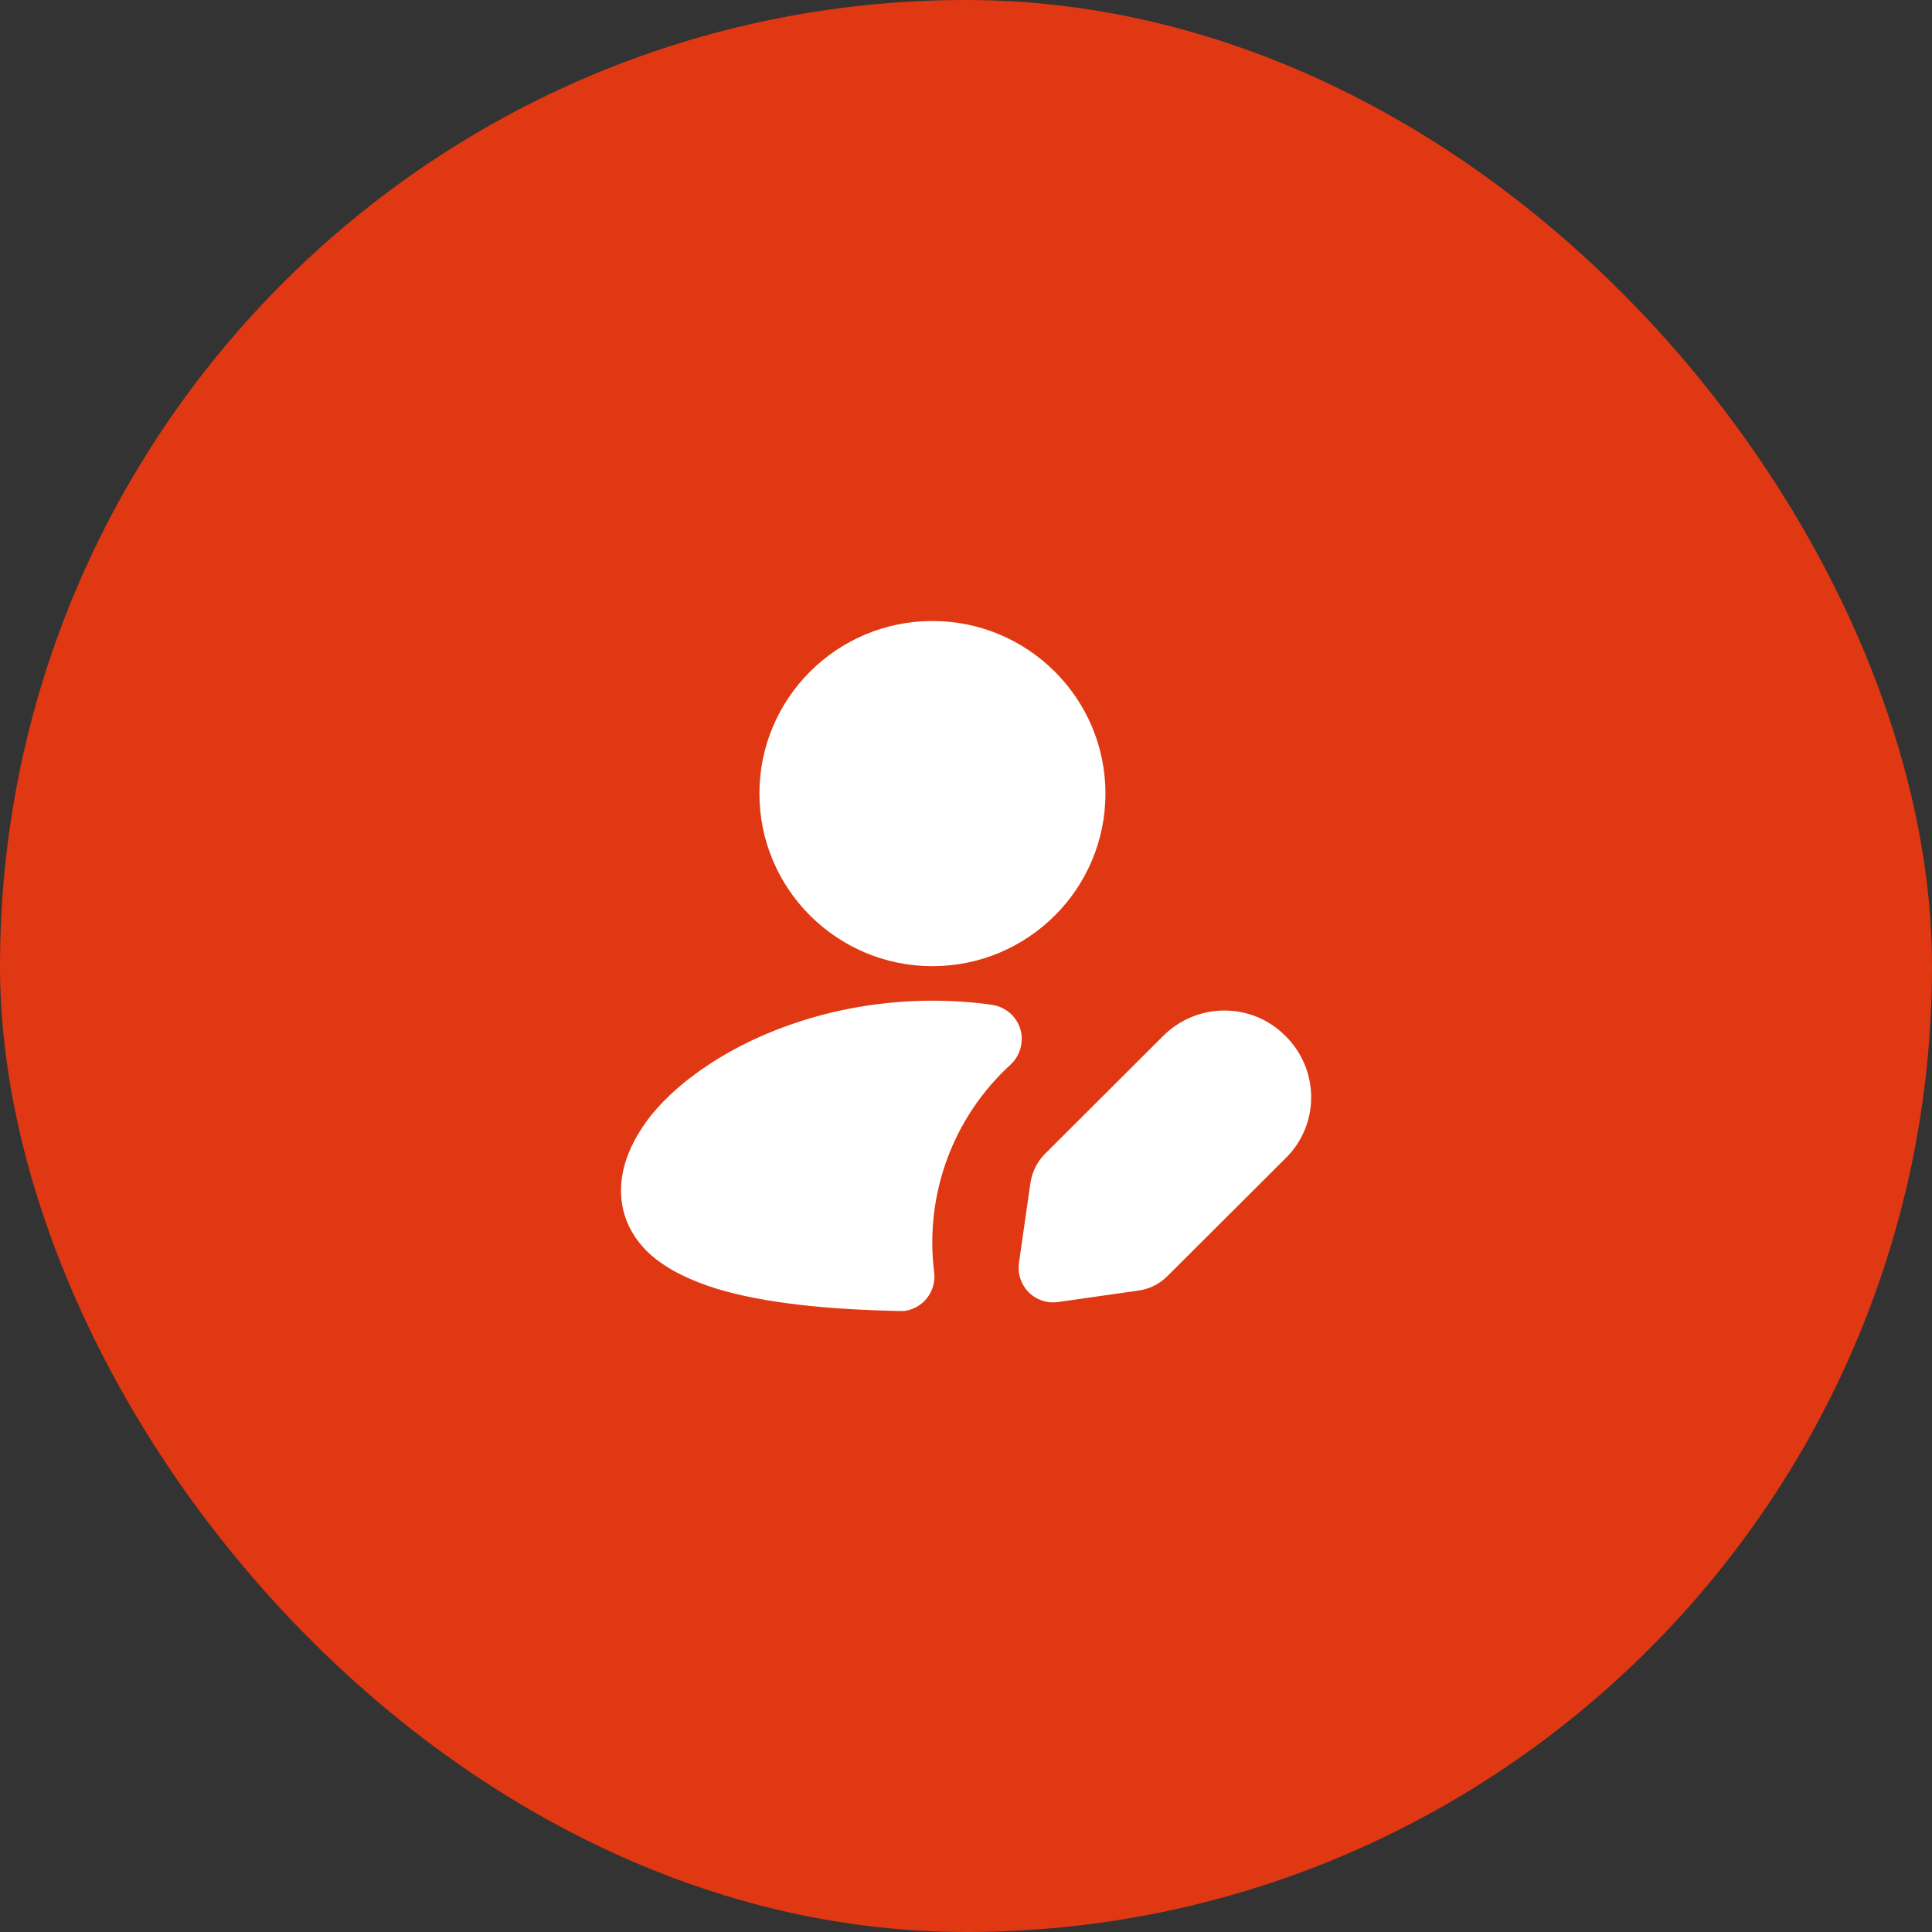
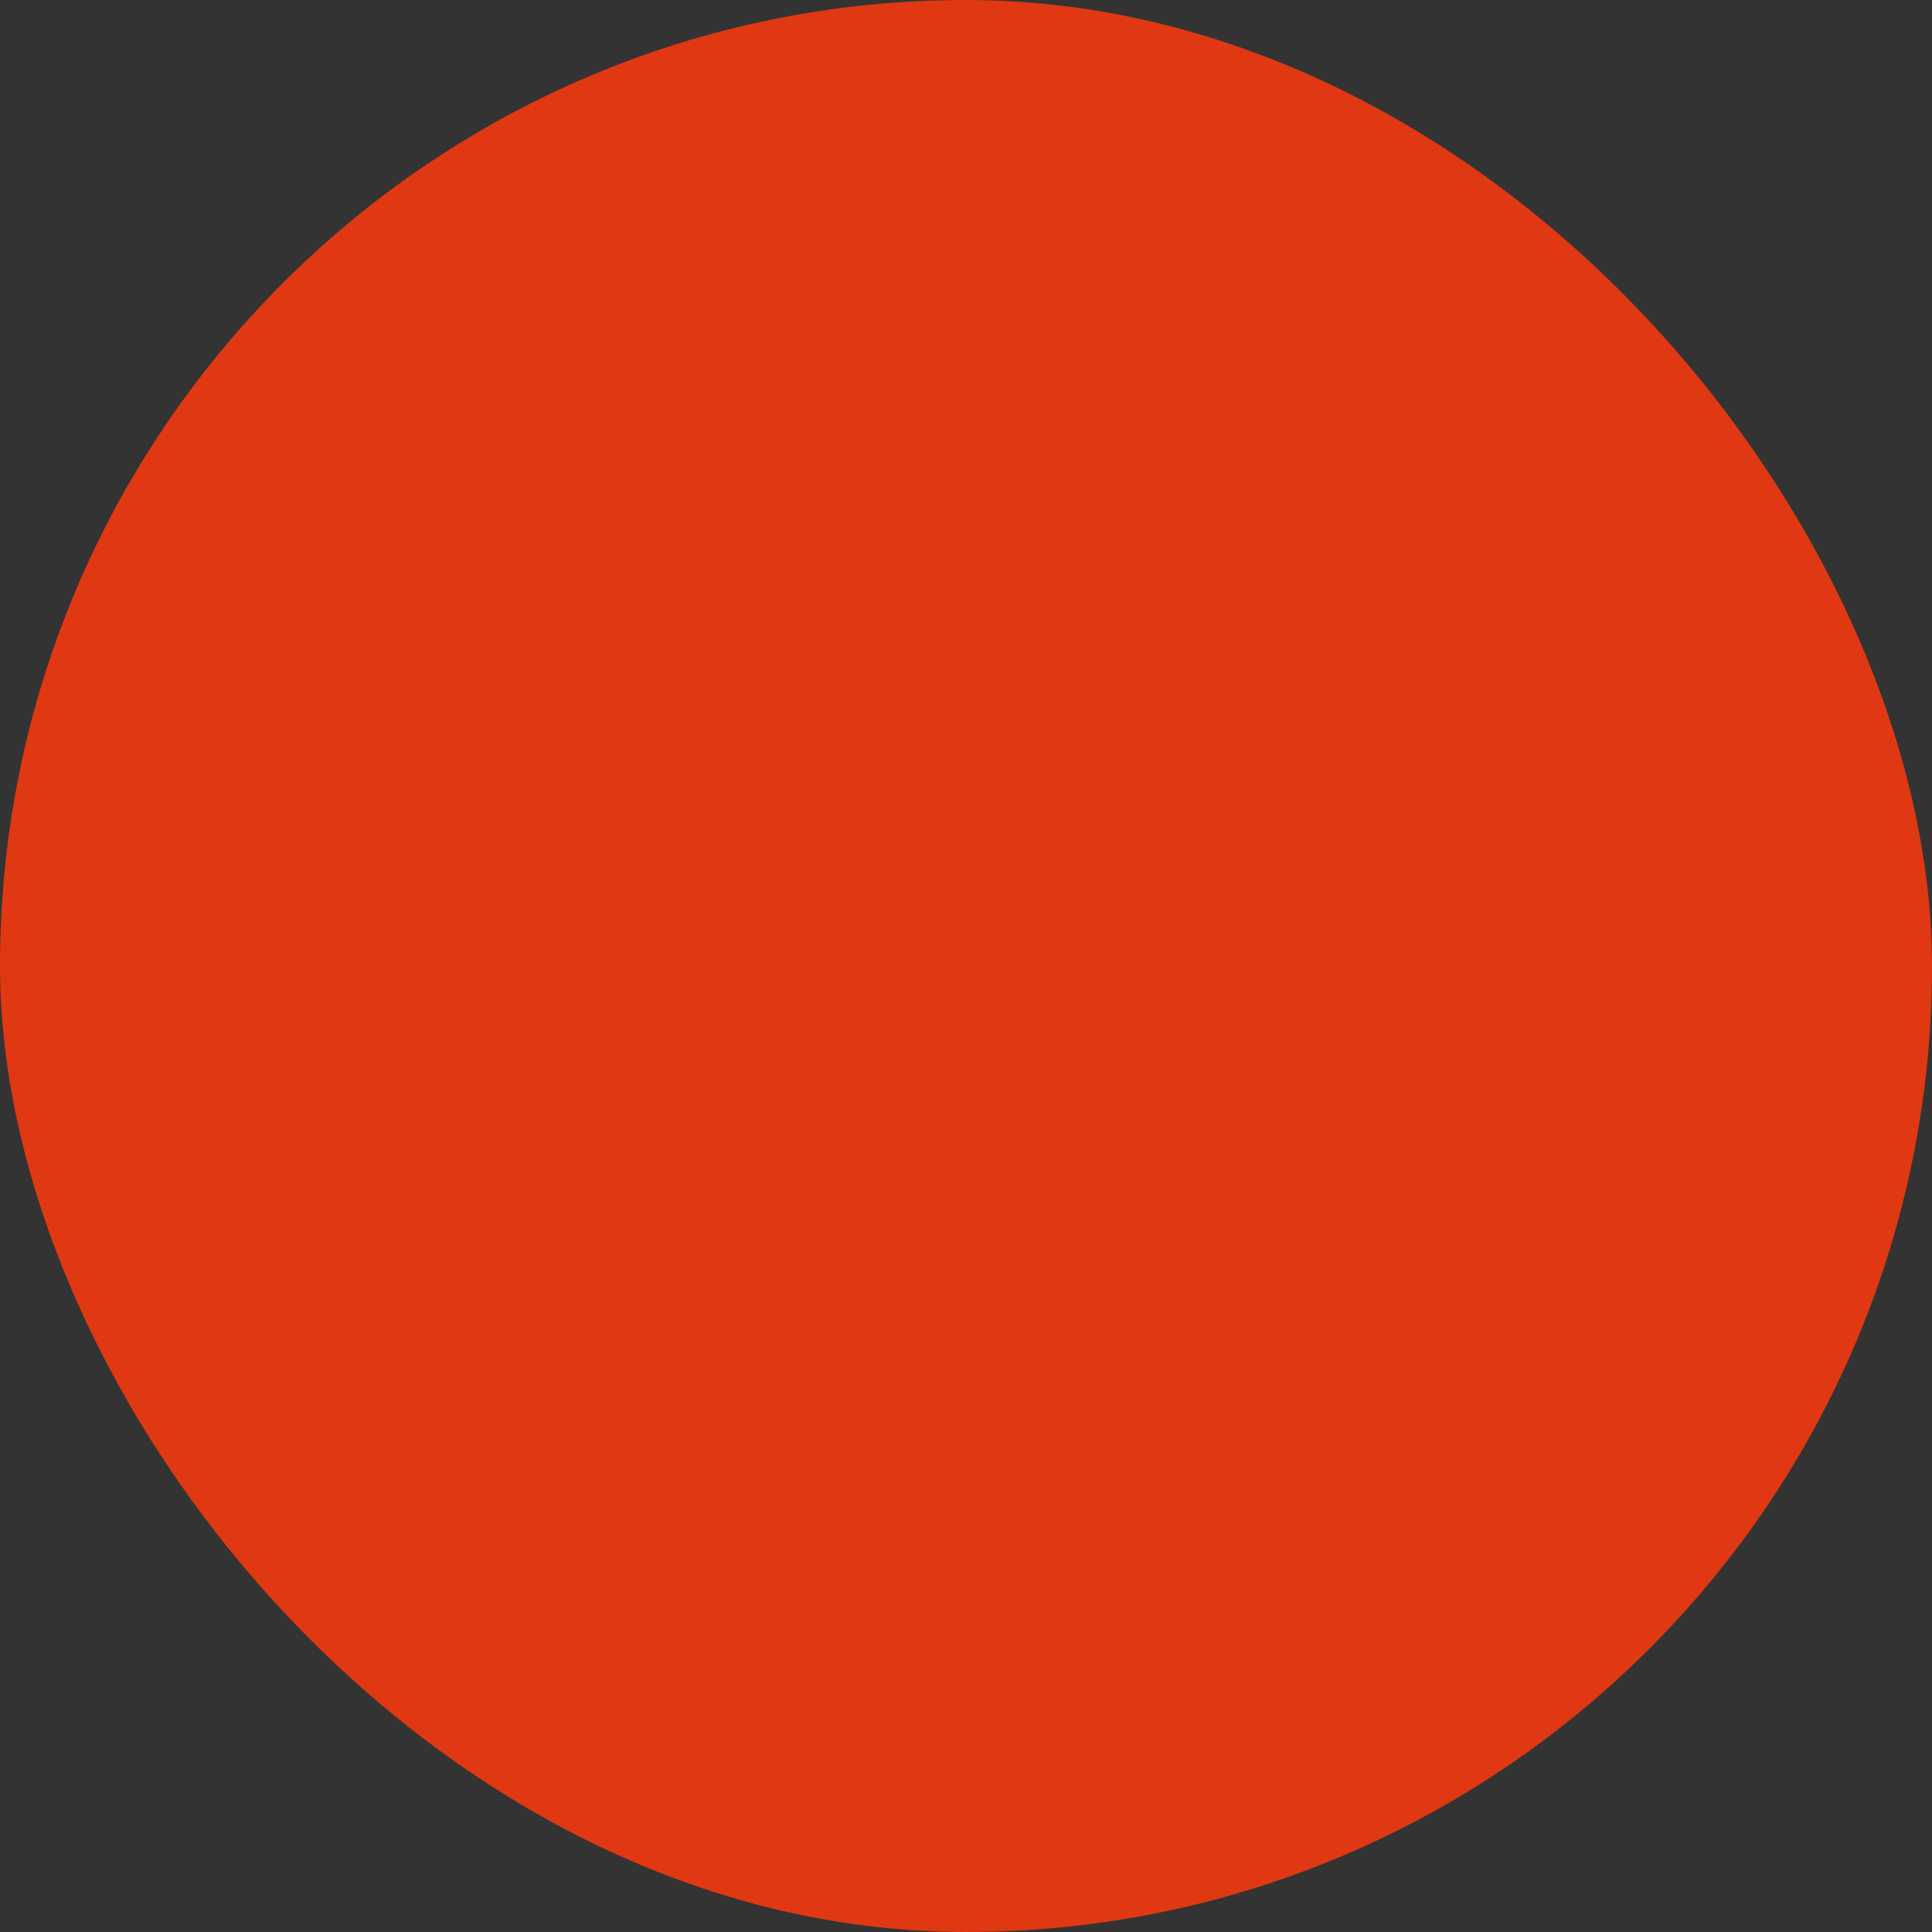
<svg xmlns="http://www.w3.org/2000/svg" width="112" height="112" viewBox="0 0 112 112" fill="none">
  <rect x="0" y="0" width="112" height="112" fill="#333333" stroke="none" />
  <rect width="112" height="112" rx="56" fill="#E03812" />
  <g clip-path="url(#clip0_1304_13312)">
-     <path d="M54.054 36C48.518 36 44.024 40.482 44.024 46.005C44.024 51.528 48.518 56.01 54.054 56.01C59.591 56.01 64.084 51.528 64.084 46.005C64.084 40.482 59.591 36 54.054 36ZM54.054 58.011C55.238 58.011 56.401 58.091 57.505 58.251C58.608 58.411 59.37 59.412 59.21 60.512C59.149 60.972 58.929 61.393 58.588 61.713C55.238 64.774 53.593 69.257 54.154 73.759C54.295 74.859 53.513 75.86 52.409 76C52.309 76 52.209 76 52.128 76C48.096 75.92 44.325 75.56 41.517 74.699C40.112 74.259 38.788 73.659 37.765 72.778C36.702 71.838 36 70.577 36 69.016C36 67.456 36.722 65.975 37.685 64.734C38.668 63.494 40.052 62.333 41.657 61.353C44.867 59.392 49.24 58.011 54.054 58.011ZM74.536 60.072C76.501 62.033 76.501 65.195 74.536 67.136L67.675 73.979C67.214 74.439 66.612 74.739 65.97 74.819L61.336 75.48C60.233 75.64 59.23 74.879 59.069 73.779C59.049 73.599 59.049 73.399 59.069 73.219L59.731 68.596C59.831 67.956 60.112 67.356 60.574 66.895L67.434 60.052C69.4 58.091 72.57 58.091 74.516 60.052L74.536 60.072Z" fill="white" />
+     <path d="M54.054 36C48.518 36 44.024 40.482 44.024 46.005C44.024 51.528 48.518 56.01 54.054 56.01C59.591 56.01 64.084 51.528 64.084 46.005ZM54.054 58.011C55.238 58.011 56.401 58.091 57.505 58.251C58.608 58.411 59.37 59.412 59.21 60.512C59.149 60.972 58.929 61.393 58.588 61.713C55.238 64.774 53.593 69.257 54.154 73.759C54.295 74.859 53.513 75.86 52.409 76C52.309 76 52.209 76 52.128 76C48.096 75.92 44.325 75.56 41.517 74.699C40.112 74.259 38.788 73.659 37.765 72.778C36.702 71.838 36 70.577 36 69.016C36 67.456 36.722 65.975 37.685 64.734C38.668 63.494 40.052 62.333 41.657 61.353C44.867 59.392 49.24 58.011 54.054 58.011ZM74.536 60.072C76.501 62.033 76.501 65.195 74.536 67.136L67.675 73.979C67.214 74.439 66.612 74.739 65.97 74.819L61.336 75.48C60.233 75.64 59.23 74.879 59.069 73.779C59.049 73.599 59.049 73.399 59.069 73.219L59.731 68.596C59.831 67.956 60.112 67.356 60.574 66.895L67.434 60.052C69.4 58.091 72.57 58.091 74.516 60.052L74.536 60.072Z" fill="white" />
  </g>
  <defs>
    <clipPath id="clip0_1304_13312">
-       <rect width="40" height="40" fill="white" transform="translate(36 36)" />
-     </clipPath>
+       </clipPath>
  </defs>
</svg>